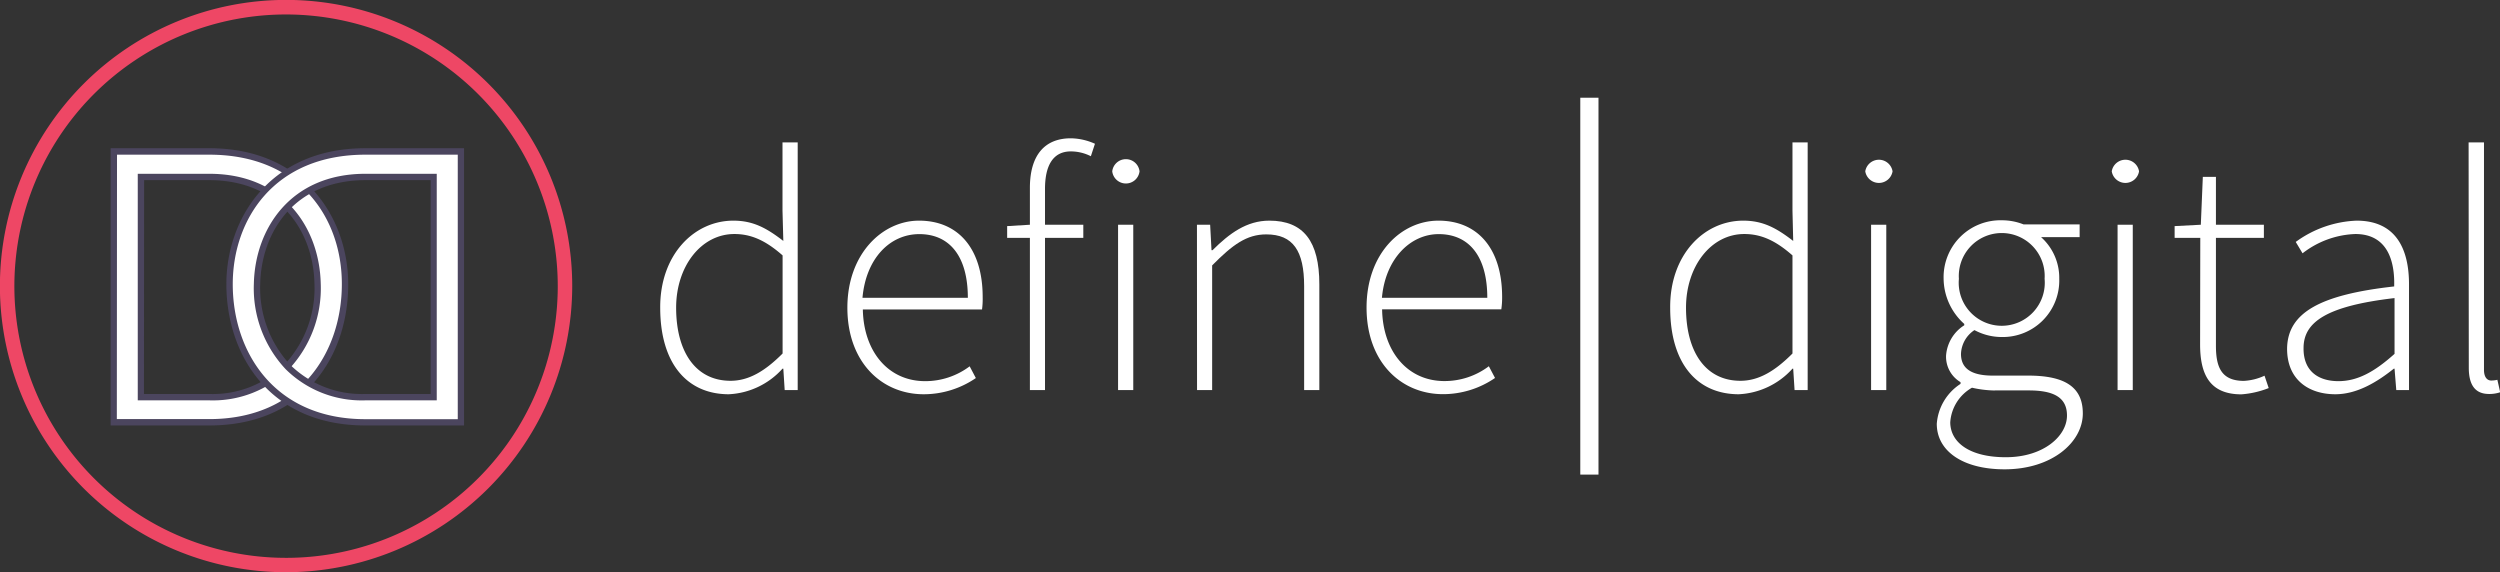
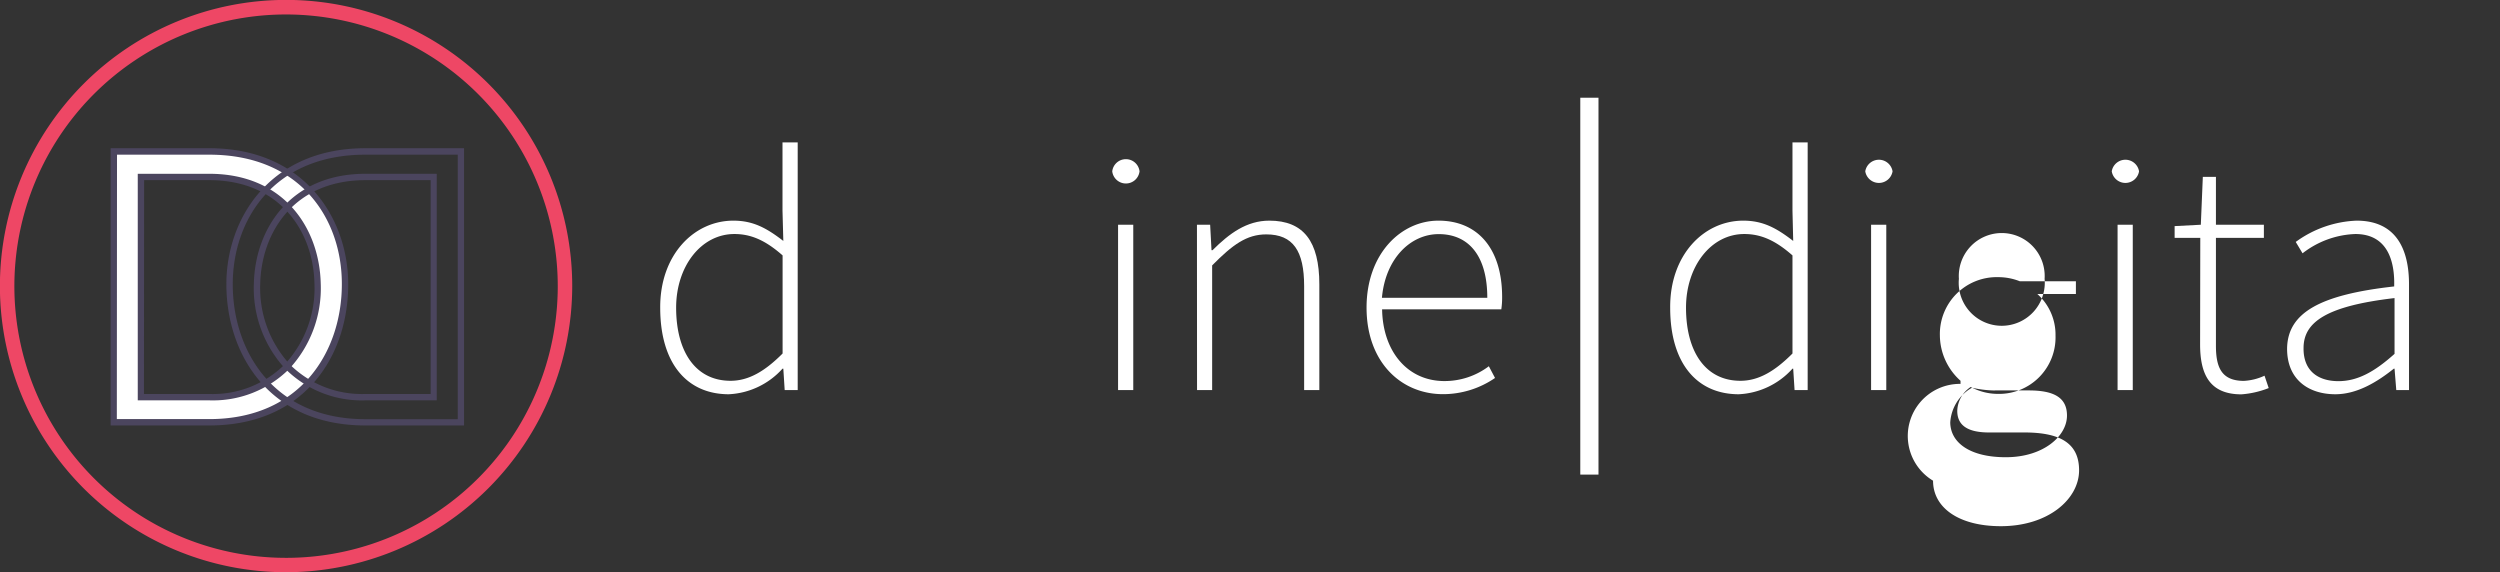
<svg xmlns="http://www.w3.org/2000/svg" viewBox="0 0 274.76 62.89">
  <rect x="0" y="0" width="274.76" height="62.89" fill="#333333" stroke="none" />
  <defs>
    <style>.a{fill:#fff;}.b{fill:#4b455e;}.c{fill:#ee4765;}</style>
  </defs>
  <title>DD_Logo_Side_Rev</title>
  <path class="a" d="M80.6,24.25c2.19,0,3.67.83,5.49,2.23L86,23.15v-7.5h1.67V42.87H86.24l-.15-2.35H86a8.48,8.48,0,0,1-5.9,2.81c-4.58,0-7.54-3.37-7.54-9.51C72.53,28,76.28,24.25,80.6,24.25Zm-.31,17.6c2,0,3.79-1.06,5.72-3V28.07c-1.93-1.7-3.52-2.35-5.3-2.35-3.63,0-6.4,3.52-6.4,8.1C74.31,38.63,76.43,41.85,80.29,41.85Z" />
-   <path class="a" d="M101,24.25c4.31,0,7,3.06,7,8.4a8.86,8.86,0,0,1-.07,1.36H94.83c.08,4.58,2.76,7.88,6.85,7.88a8.11,8.11,0,0,0,4.89-1.63l.68,1.29a10.15,10.15,0,0,1-5.72,1.78c-4.66,0-8.4-3.56-8.4-9.51S97,24.25,101,24.25Zm5.37,8.48c0-4.66-2.08-7-5.33-7s-5.87,2.69-6.25,7Z" />
-   <path class="a" d="M119.89,17.17a4.89,4.89,0,0,0-2.2-.53c-1.93,0-2.84,1.51-2.84,4.12V24.7h4.21v1.44h-4.21V42.87h-1.66V26.14h-2.5V24.85l2.5-.15V20.65c0-3.6,1.63-5.45,4.5-5.45a6.67,6.67,0,0,1,2.65.6Z" />
  <path class="a" d="M122.24,18.83a1.51,1.51,0,0,1,3,0,1.51,1.51,0,0,1-3,0Zm.64,5.87h1.67V42.87h-1.67Z" />
  <path class="a" d="M131.55,24.7H133l.15,2.8h.11c1.86-1.85,3.75-3.25,6.25-3.25,3.75,0,5.49,2.27,5.49,7V42.87h-1.67V31.44c0-3.86-1.21-5.68-4.16-5.68-2.16,0-3.71,1.14-5.95,3.41v13.7h-1.66Z" />
  <path class="a" d="M158.09,24.25c4.31,0,7,3.06,7,8.4A8.86,8.86,0,0,1,165,34h-13.1c.07,4.58,2.76,7.88,6.85,7.88a8.06,8.06,0,0,0,4.88-1.63l.68,1.29a10.09,10.09,0,0,1-5.71,1.78c-4.66,0-8.41-3.56-8.41-9.51S154,24.25,158.09,24.25Zm5.37,8.48c0-4.66-2.08-7-5.34-7-3.1,0-5.86,2.69-6.24,7Z" />
  <path class="a" d="M191.59,24.25c2.19,0,3.67.83,5.49,2.23L197,23.15v-7.5h1.67V42.87h-1.44l-.15-2.35H197a8.48,8.48,0,0,1-5.9,2.81c-4.58,0-7.54-3.37-7.54-9.51C183.52,28,187.27,24.25,191.59,24.25Zm-.31,17.6c2,0,3.79-1.06,5.72-3V28.07c-1.93-1.7-3.52-2.35-5.3-2.35-3.63,0-6.4,3.52-6.4,8.1C185.3,38.63,187.42,41.85,191.28,41.85Z" />
  <path class="a" d="M205,18.83a1.52,1.52,0,0,1,3,0,1.52,1.52,0,0,1-3,0Zm.64,5.87h1.67V42.87h-1.67Z" />
-   <path class="a" d="M215.47,42.19V42a3.25,3.25,0,0,1-1.59-2.92,4.3,4.3,0,0,1,2-3.33v-.15a6.76,6.76,0,0,1-2.27-5,6.25,6.25,0,0,1,6.4-6.39,6.45,6.45,0,0,1,2.38.45h6.17v1.4h-4.24a6,6,0,0,1,2,4.58,6.21,6.21,0,0,1-6.32,6.4,6.33,6.33,0,0,1-3-.76,3.27,3.27,0,0,0-1.48,2.61c0,1.33.76,2.39,3.49,2.39h3.9c4.08,0,6,1.29,6,4.16,0,3.15-3.37,6.14-8.6,6.14-4.58,0-7.45-2-7.45-5A5.73,5.73,0,0,1,215.47,42.19Zm5,8.06c4.09,0,6.7-2.31,6.7-4.58,0-2-1.47-2.76-4.2-2.76H219a11.75,11.75,0,0,1-2.27-.3,4.73,4.73,0,0,0-2.39,3.82C214.37,48.7,216.57,50.25,220.43,50.25Zm4.24-19.61a4.72,4.72,0,1,0-9.42,0,4.73,4.73,0,1,0,9.42,0Z" />
+   <path class="a" d="M215.47,42.19V42v-.15a6.76,6.76,0,0,1-2.27-5,6.25,6.25,0,0,1,6.4-6.39,6.45,6.45,0,0,1,2.38.45h6.17v1.4h-4.24a6,6,0,0,1,2,4.58,6.21,6.21,0,0,1-6.32,6.4,6.33,6.33,0,0,1-3-.76,3.27,3.27,0,0,0-1.48,2.61c0,1.33.76,2.39,3.49,2.39h3.9c4.08,0,6,1.29,6,4.16,0,3.15-3.37,6.14-8.6,6.14-4.58,0-7.45-2-7.45-5A5.73,5.73,0,0,1,215.47,42.19Zm5,8.06c4.09,0,6.7-2.31,6.7-4.58,0-2-1.47-2.76-4.2-2.76H219a11.75,11.75,0,0,1-2.27-.3,4.73,4.73,0,0,0-2.39,3.82C214.37,48.7,216.57,50.25,220.43,50.25Zm4.24-19.61a4.72,4.72,0,1,0-9.42,0,4.73,4.73,0,1,0,9.42,0Z" />
  <path class="a" d="M232.09,18.83a1.52,1.52,0,0,1,3,0,1.52,1.52,0,0,1-3,0Zm.64,5.87h1.67V42.87h-1.67Z" />
  <path class="a" d="M241.82,26.14H239V24.85l2.88-.15.22-5.26h1.44V24.7h5.27v1.44h-5.27V38c0,2.31.57,3.86,3.07,3.86a6.13,6.13,0,0,0,2.27-.57l.46,1.36a10.17,10.17,0,0,1-3,.69c-3.52,0-4.54-2.24-4.54-5.49Z" />
  <path class="a" d="M263.13,31.48c.08-2.77-.72-5.76-4.27-5.76a10,10,0,0,0-5.8,2.12l-.75-1.25A12.08,12.08,0,0,1,259,24.25c4.32,0,5.76,3.1,5.76,7V42.87h-1.4l-.19-2.35h-.08c-1.85,1.48-4.05,2.81-6.43,2.81-2.88,0-5.3-1.56-5.3-5C251.4,34.32,255.07,32.38,263.13,31.48ZM257,41.89c2.08,0,3.94-1,6.17-3V32.76c-7.45.87-10,2.62-10,5.49C253.14,40.86,254.88,41.89,257,41.89Z" />
-   <path class="a" d="M271.31,15.65H273v25c0,.79.34,1.17.79,1.17a2.78,2.78,0,0,0,.68-.08l.31,1.37a3.72,3.72,0,0,1-1.22.19c-1.47,0-2.23-.91-2.23-2.88Z" />
  <rect class="a" x="173.68" y="10.74" width="2" height="41.42" />
  <path class="a" d="M23,16.64c10.08,0,14.92,7.23,14.92,14.59,0,7.53-4.5,15.18-14.92,15.18H12.51V16.64Zm-7.53,27H23c8.29,0,12-6.47,11.9-12.46C34.8,25.4,31.06,19.45,23,19.45H15.49Z" />
  <path class="b" d="M23,46.76H12.16V16.29H23c10.49,0,15.27,7.75,15.27,14.94C38.29,39,33.57,46.76,23,46.76Zm-10.16-.7H23c10.07,0,14.57-7.45,14.57-14.83C37.59,24.14,33.09,17,23,17H12.86ZM23,44H15.14V19.1H23c8.28,0,12.12,6.07,12.25,12.08a13,13,0,0,1-3.5,9.4A11.87,11.87,0,0,1,23,44Zm-7.18-.7H23a11.2,11.2,0,0,0,8.25-3.21,12.31,12.31,0,0,0,3.31-8.9C34.45,25.52,30.83,19.8,23,19.8H15.84Z" />
-   <path class="a" d="M50.66,16.64V46.41H40.16c-10.42,0-14.93-7.65-14.93-15.18,0-7.36,4.85-14.59,14.93-14.59Zm-3,2.81H40.16c-8,0-11.78,5.95-11.91,11.74-.13,6,3.61,12.46,11.91,12.46h7.52Z" />
  <path class="b" d="M51,46.76H40.16c-10.56,0-15.28-7.8-15.28-15.53,0-7.19,4.78-14.94,15.28-14.94H51ZM40.16,17c-10.07,0-14.58,7.15-14.58,14.24,0,7.38,4.51,14.83,14.58,14.83H50.31V17ZM48,44H40.16a11.89,11.89,0,0,1-8.76-3.42,13,13,0,0,1-3.5-9.4c.13-6,4-12.08,12.26-12.08H48ZM40.16,19.8c-7.81,0-11.44,5.72-11.56,11.4a12.38,12.38,0,0,0,3.3,8.9,11.25,11.25,0,0,0,8.26,3.2h7.17V19.8Z" />
  <path class="c" d="M31.44,62.89A31.45,31.45,0,1,1,62.89,31.44,31.49,31.49,0,0,1,31.44,62.89Zm0-61.3A29.86,29.86,0,1,0,61.3,31.44,29.88,29.88,0,0,0,31.44,1.59Z" />
</svg>